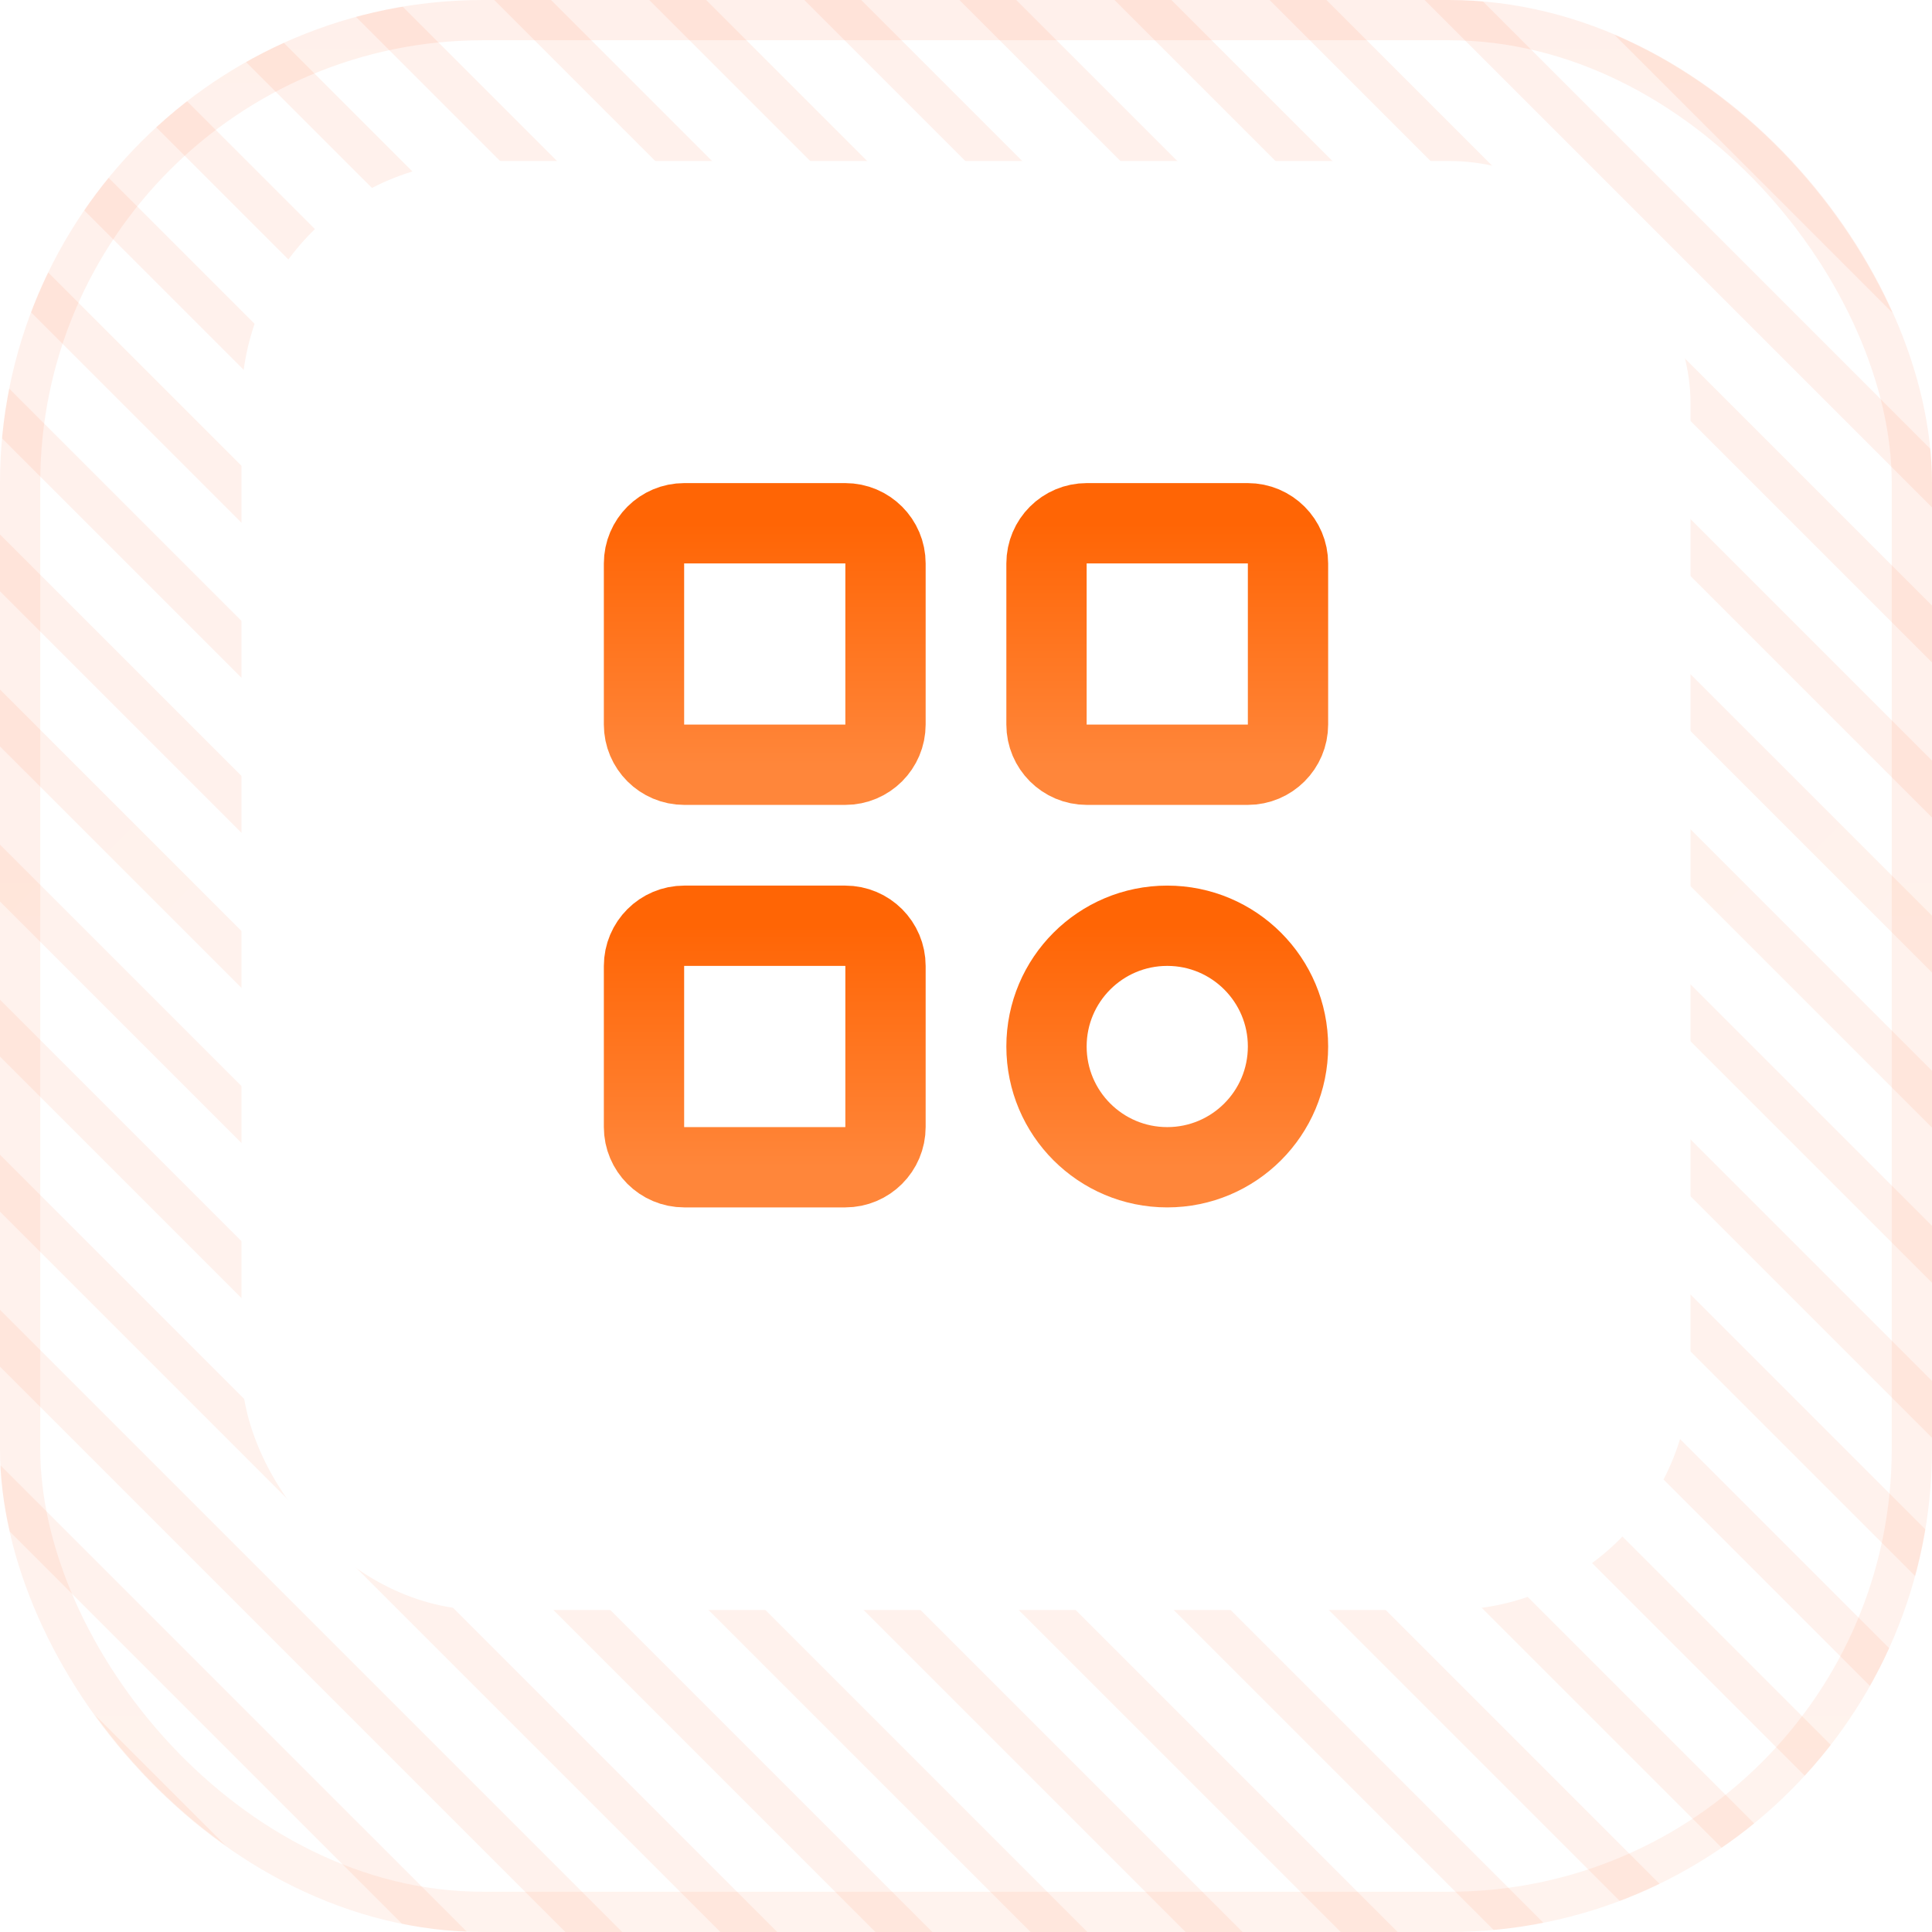
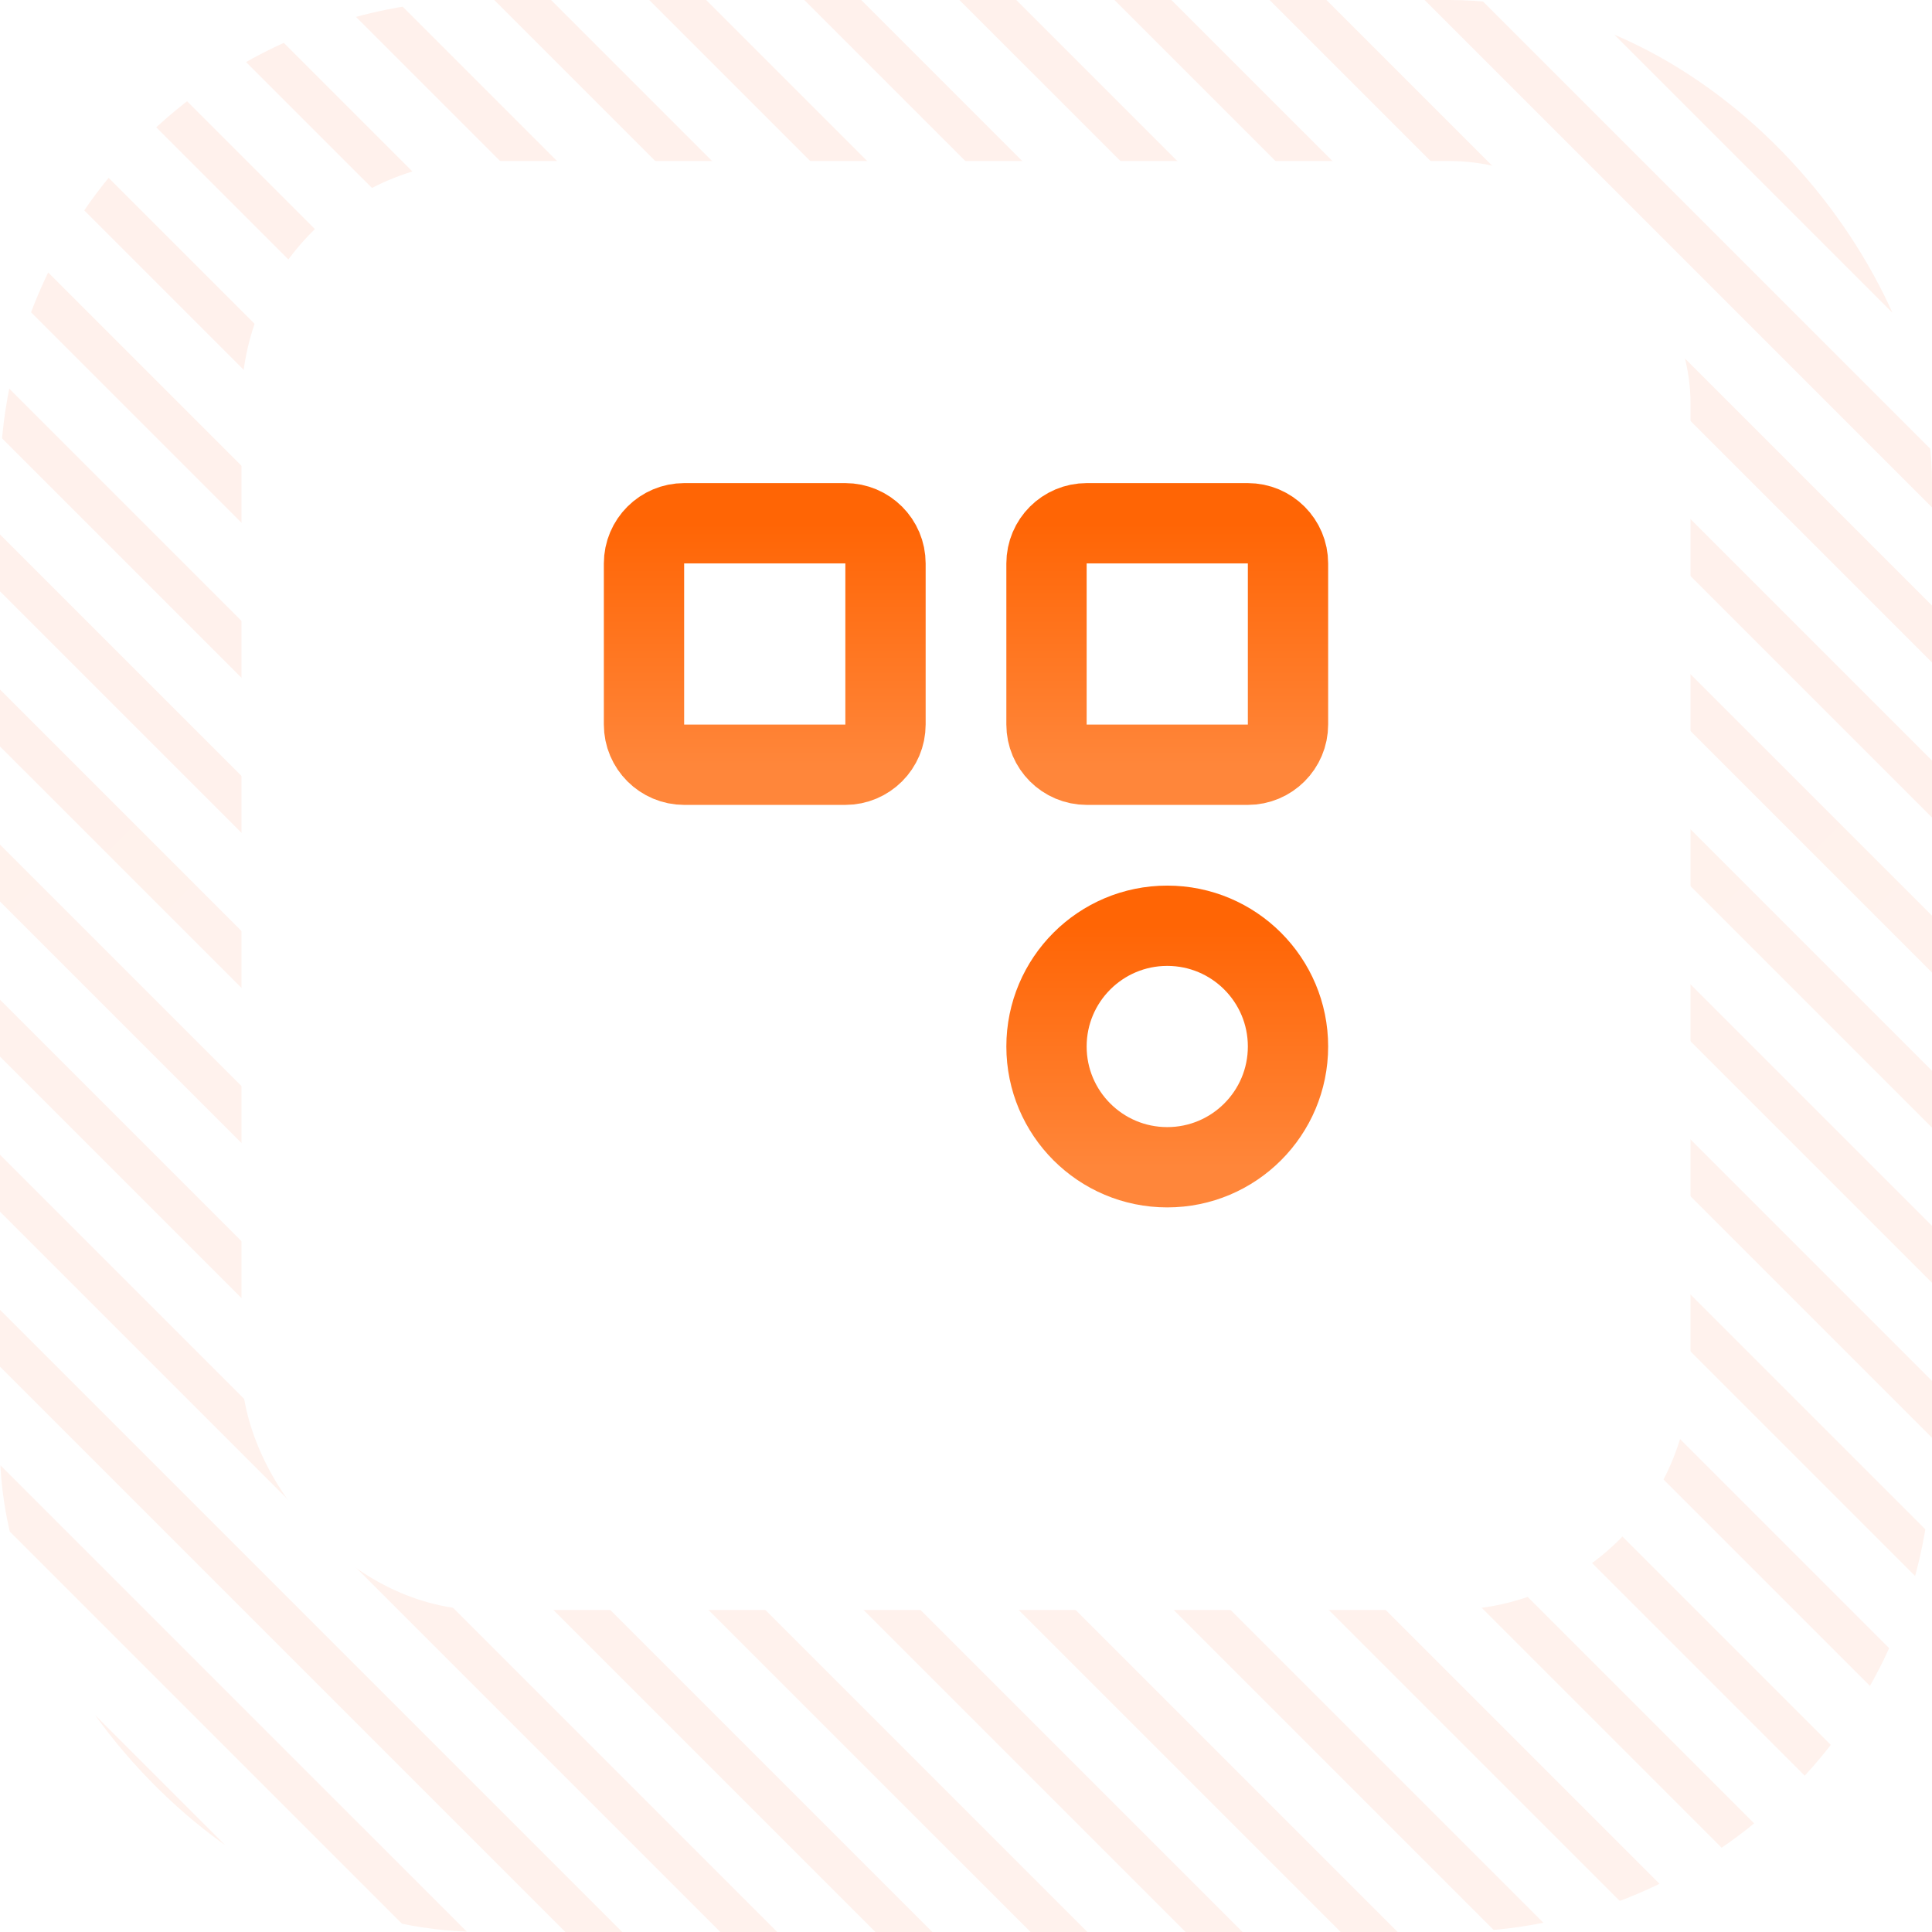
<svg xmlns="http://www.w3.org/2000/svg" width="48" height="48" viewBox="0 0 48 48" fill="none">
  <g clip-path="url(#clip0_179_8321)">
    <path d="M-81.998 -17.926L2.855 66.926" stroke="url(#paint0_linear_179_8321)" stroke-opacity="0.08" />
-     <path d="M-78.145 -17.926L6.708 66.926" stroke="url(#paint1_linear_179_8321)" stroke-opacity="0.08" />
    <path d="M-74.292 -17.926L10.561 66.926" stroke="url(#paint2_linear_179_8321)" stroke-opacity="0.08" />
    <path d="M-70.439 -17.926L14.413 66.926" stroke="url(#paint3_linear_179_8321)" stroke-opacity="0.08" />
-     <path d="M-66.586 -17.926L18.266 66.926" stroke="url(#paint4_linear_179_8321)" stroke-opacity="0.08" />
    <path d="M-62.734 -17.926L22.119 66.926" stroke="url(#paint5_linear_179_8321)" stroke-opacity="0.08" />
    <path d="M-58.881 -17.926L25.972 66.926" stroke="url(#paint6_linear_179_8321)" stroke-opacity="0.08" />
    <path d="M-55.028 -17.926L29.825 66.926" stroke="url(#paint7_linear_179_8321)" stroke-opacity="0.08" />
    <path d="M-51.175 -17.926L33.678 66.926" stroke="url(#paint8_linear_179_8321)" stroke-opacity="0.08" />
    <path d="M-47.322 -17.926L37.53 66.926" stroke="url(#paint9_linear_179_8321)" stroke-opacity="0.08" />
    <path d="M-43.47 -17.926L41.383 66.926" stroke="url(#paint10_linear_179_8321)" stroke-opacity="0.08" />
    <path d="M-39.617 -17.926L45.236 66.926" stroke="url(#paint11_linear_179_8321)" stroke-opacity="0.08" />
    <path d="M-35.764 -17.926L49.089 66.926" stroke="url(#paint12_linear_179_8321)" stroke-opacity="0.08" />
    <path d="M-31.911 -17.926L52.942 66.926" stroke="url(#paint13_linear_179_8321)" stroke-opacity="0.08" />
    <path d="M-28.058 -17.926L56.794 66.926" stroke="url(#paint14_linear_179_8321)" stroke-opacity="0.08" />
    <path d="M-24.206 -17.926L60.647 66.926" stroke="url(#paint15_linear_179_8321)" stroke-opacity="0.08" />
    <path d="M-20.353 -17.926L64.5 66.926" stroke="url(#paint16_linear_179_8321)" stroke-opacity="0.08" />
    <path d="M-16.5 -17.926L68.353 66.926" stroke="url(#paint17_linear_179_8321)" stroke-opacity="0.08" />
    <path d="M-12.647 -17.926L72.206 66.926" stroke="url(#paint18_linear_179_8321)" stroke-opacity="0.08" />
    <path d="M-8.794 -17.926L76.058 66.926" stroke="url(#paint19_linear_179_8321)" stroke-opacity="0.08" />
    <path d="M-4.941 -17.926L79.911 66.926" stroke="url(#paint20_linear_179_8321)" stroke-opacity="0.08" />
    <path d="M-1.089 -17.926L83.764 66.926" stroke="url(#paint21_linear_179_8321)" stroke-opacity="0.08" />
    <path d="M2.764 -17.926L87.617 66.926" stroke="url(#paint22_linear_179_8321)" stroke-opacity="0.08" />
    <path d="M6.617 -17.926L91.47 66.926" stroke="url(#paint23_linear_179_8321)" stroke-opacity="0.08" />
    <path d="M10.47 -17.926L95.323 66.926" stroke="url(#paint24_linear_179_8321)" stroke-opacity="0.08" />
    <path d="M14.322 -17.926L99.175 66.926" stroke="url(#paint25_linear_179_8321)" stroke-opacity="0.08" />
    <path d="M18.175 -17.926L103.028 66.926" stroke="url(#paint26_linear_179_8321)" stroke-opacity="0.08" />
    <path d="M22.028 -17.926L106.881 66.926" stroke="url(#paint27_linear_179_8321)" stroke-opacity="0.08" />
    <path d="M25.881 -17.926L110.734 66.926" stroke="url(#paint28_linear_179_8321)" stroke-opacity="0.08" />
    <path d="M29.734 -17.926L114.587 66.926" stroke="url(#paint29_linear_179_8321)" stroke-opacity="0.08" />
    <path d="M33.587 -17.926L118.439 66.926" stroke="url(#paint30_linear_179_8321)" stroke-opacity="0.08" />
    <path d="M37.44 -17.926L122.292 66.926" stroke="url(#paint31_linear_179_8321)" stroke-opacity="0.08" />
    <path d="M41.292 -17.926L126.145 66.926" stroke="url(#paint32_linear_179_8321)" stroke-opacity="0.08" />
    <path d="M45.145 -17.926L129.998 66.926" stroke="url(#paint33_linear_179_8321)" stroke-opacity="0.08" />
    <g filter="url(#filter0_di_179_8321)">
      <rect x="6" y="6" width="36" height="36" rx="6" fill="white" />
      <path d="M16 16C16 15.448 16.448 15 17 15H21C21.552 15 22 15.448 22 16V20C22 20.552 21.552 21 21 21H17C16.448 21 16 20.552 16 20V16Z" stroke="url(#paint34_linear_179_8321)" stroke-width="1.995" stroke-linecap="round" stroke-linejoin="round" />
-       <path d="M16 26C16 25.448 16.448 25 17 25H21C21.552 25 22 25.448 22 26V30C22 30.552 21.552 31 21 31H17C16.448 31 16 30.552 16 30V26Z" stroke="url(#paint35_linear_179_8321)" stroke-width="1.995" stroke-linecap="round" stroke-linejoin="round" />
      <path d="M26 16C26 15.448 26.448 15 27 15H31C31.552 15 32 15.448 32 16V20C32 20.552 31.552 21 31 21H27C26.448 21 26 20.552 26 20V16Z" stroke="url(#paint36_linear_179_8321)" stroke-width="1.995" stroke-linecap="round" stroke-linejoin="round" />
      <path d="M26 28C26 26.343 27.343 25 29 25C30.657 25 32 26.343 32 28C32 29.657 30.657 31 29 31C27.343 31 26 29.657 26 28Z" stroke="url(#paint37_linear_179_8321)" stroke-width="1.995" stroke-linecap="round" stroke-linejoin="round" />
    </g>
  </g>
-   <rect x="0.5" y="0.5" width="47" height="47" rx="11.5" stroke="url(#paint38_linear_179_8321)" stroke-opacity="0.08" />
  <defs>
    <filter id="filter0_di_179_8321" x="5" y="5" width="38" height="38" filterUnits="userSpaceOnUse" color-interpolation-filters="sRGB">
      <feFlood flood-opacity="0" result="BackgroundImageFix" />
      <feColorMatrix in="SourceAlpha" type="matrix" values="0 0 0 0 0 0 0 0 0 0 0 0 0 0 0 0 0 0 127 0" result="hardAlpha" />
      <feMorphology radius="1" operator="dilate" in="SourceAlpha" result="effect1_dropShadow_179_8321" />
      <feOffset />
      <feComposite in2="hardAlpha" operator="out" />
      <feColorMatrix type="matrix" values="0 0 0 0 1 0 0 0 0 0.267 0 0 0 0 0.02 0 0 0 0.24 0" />
      <feBlend mode="normal" in2="BackgroundImageFix" result="effect1_dropShadow_179_8321" />
      <feBlend mode="normal" in="SourceGraphic" in2="effect1_dropShadow_179_8321" result="shape" />
      <feColorMatrix in="SourceAlpha" type="matrix" values="0 0 0 0 0 0 0 0 0 0 0 0 0 0 0 0 0 0 127 0" result="hardAlpha" />
      <feOffset dy="-2" />
      <feGaussianBlur stdDeviation="0.125" />
      <feComposite in2="hardAlpha" operator="arithmetic" k2="-1" k3="1" />
      <feColorMatrix type="matrix" values="0 0 0 0 1 0 0 0 0 0.267 0 0 0 0 0.02 0 0 0 0.12 0" />
      <feBlend mode="normal" in2="shape" result="effect2_innerShadow_179_8321" />
    </filter>
    <linearGradient id="paint0_linear_179_8321" x1="-81.644" y1="-18.28" x2="3.209" y2="66.573" gradientUnits="userSpaceOnUse">
      <stop stop-color="#FF4405" />
      <stop offset="1" stop-color="#FF6122" />
    </linearGradient>
    <linearGradient id="paint1_linear_179_8321" x1="-77.791" y1="-18.28" x2="7.061" y2="66.573" gradientUnits="userSpaceOnUse">
      <stop stop-color="#FF4405" />
      <stop offset="1" stop-color="#FF6122" />
    </linearGradient>
    <linearGradient id="paint2_linear_179_8321" x1="-73.939" y1="-18.28" x2="10.914" y2="66.573" gradientUnits="userSpaceOnUse">
      <stop stop-color="#FF4405" />
      <stop offset="1" stop-color="#FF6122" />
    </linearGradient>
    <linearGradient id="paint3_linear_179_8321" x1="-70.086" y1="-18.28" x2="14.767" y2="66.573" gradientUnits="userSpaceOnUse">
      <stop stop-color="#FF4405" />
      <stop offset="1" stop-color="#FF6122" />
    </linearGradient>
    <linearGradient id="paint4_linear_179_8321" x1="-66.233" y1="-18.28" x2="18.62" y2="66.573" gradientUnits="userSpaceOnUse">
      <stop stop-color="#FF4405" />
      <stop offset="1" stop-color="#FF6122" />
    </linearGradient>
    <linearGradient id="paint5_linear_179_8321" x1="-62.38" y1="-18.28" x2="22.473" y2="66.573" gradientUnits="userSpaceOnUse">
      <stop stop-color="#FF4405" />
      <stop offset="1" stop-color="#FF6122" />
    </linearGradient>
    <linearGradient id="paint6_linear_179_8321" x1="-58.527" y1="-18.28" x2="26.326" y2="66.573" gradientUnits="userSpaceOnUse">
      <stop stop-color="#FF4405" />
      <stop offset="1" stop-color="#FF6122" />
    </linearGradient>
    <linearGradient id="paint7_linear_179_8321" x1="-54.675" y1="-18.28" x2="30.178" y2="66.573" gradientUnits="userSpaceOnUse">
      <stop stop-color="#FF4405" />
      <stop offset="1" stop-color="#FF6122" />
    </linearGradient>
    <linearGradient id="paint8_linear_179_8321" x1="-50.822" y1="-18.28" x2="34.031" y2="66.573" gradientUnits="userSpaceOnUse">
      <stop stop-color="#FF4405" />
      <stop offset="1" stop-color="#FF6122" />
    </linearGradient>
    <linearGradient id="paint9_linear_179_8321" x1="-46.969" y1="-18.28" x2="37.884" y2="66.573" gradientUnits="userSpaceOnUse">
      <stop stop-color="#FF4405" />
      <stop offset="1" stop-color="#FF6122" />
    </linearGradient>
    <linearGradient id="paint10_linear_179_8321" x1="-43.116" y1="-18.28" x2="41.737" y2="66.573" gradientUnits="userSpaceOnUse">
      <stop stop-color="#FF4405" />
      <stop offset="1" stop-color="#FF6122" />
    </linearGradient>
    <linearGradient id="paint11_linear_179_8321" x1="-39.263" y1="-18.28" x2="45.589" y2="66.573" gradientUnits="userSpaceOnUse">
      <stop stop-color="#FF4405" />
      <stop offset="1" stop-color="#FF6122" />
    </linearGradient>
    <linearGradient id="paint12_linear_179_8321" x1="-35.411" y1="-18.28" x2="49.442" y2="66.573" gradientUnits="userSpaceOnUse">
      <stop stop-color="#FF4405" />
      <stop offset="1" stop-color="#FF6122" />
    </linearGradient>
    <linearGradient id="paint13_linear_179_8321" x1="-31.558" y1="-18.28" x2="53.295" y2="66.573" gradientUnits="userSpaceOnUse">
      <stop stop-color="#FF4405" />
      <stop offset="1" stop-color="#FF6122" />
    </linearGradient>
    <linearGradient id="paint14_linear_179_8321" x1="-27.705" y1="-18.28" x2="57.148" y2="66.573" gradientUnits="userSpaceOnUse">
      <stop stop-color="#FF4405" />
      <stop offset="1" stop-color="#FF6122" />
    </linearGradient>
    <linearGradient id="paint15_linear_179_8321" x1="-23.852" y1="-18.28" x2="61.001" y2="66.573" gradientUnits="userSpaceOnUse">
      <stop stop-color="#FF4405" />
      <stop offset="1" stop-color="#FF6122" />
    </linearGradient>
    <linearGradient id="paint16_linear_179_8321" x1="-19.999" y1="-18.28" x2="64.854" y2="66.573" gradientUnits="userSpaceOnUse">
      <stop stop-color="#FF4405" />
      <stop offset="1" stop-color="#FF6122" />
    </linearGradient>
    <linearGradient id="paint17_linear_179_8321" x1="-16.146" y1="-18.28" x2="68.706" y2="66.573" gradientUnits="userSpaceOnUse">
      <stop stop-color="#FF4405" />
      <stop offset="1" stop-color="#FF6122" />
    </linearGradient>
    <linearGradient id="paint18_linear_179_8321" x1="-12.294" y1="-18.28" x2="72.559" y2="66.573" gradientUnits="userSpaceOnUse">
      <stop stop-color="#FF4405" />
      <stop offset="1" stop-color="#FF6122" />
    </linearGradient>
    <linearGradient id="paint19_linear_179_8321" x1="-8.441" y1="-18.28" x2="76.412" y2="66.573" gradientUnits="userSpaceOnUse">
      <stop stop-color="#FF4405" />
      <stop offset="1" stop-color="#FF6122" />
    </linearGradient>
    <linearGradient id="paint20_linear_179_8321" x1="-4.588" y1="-18.28" x2="80.265" y2="66.573" gradientUnits="userSpaceOnUse">
      <stop stop-color="#FF4405" />
      <stop offset="1" stop-color="#FF6122" />
    </linearGradient>
    <linearGradient id="paint21_linear_179_8321" x1="-0.735" y1="-18.28" x2="84.118" y2="66.573" gradientUnits="userSpaceOnUse">
      <stop stop-color="#FF4405" />
      <stop offset="1" stop-color="#FF6122" />
    </linearGradient>
    <linearGradient id="paint22_linear_179_8321" x1="3.118" y1="-18.28" x2="87.971" y2="66.573" gradientUnits="userSpaceOnUse">
      <stop stop-color="#FF4405" />
      <stop offset="1" stop-color="#FF6122" />
    </linearGradient>
    <linearGradient id="paint23_linear_179_8321" x1="6.971" y1="-18.28" x2="91.823" y2="66.573" gradientUnits="userSpaceOnUse">
      <stop stop-color="#FF4405" />
      <stop offset="1" stop-color="#FF6122" />
    </linearGradient>
    <linearGradient id="paint24_linear_179_8321" x1="10.823" y1="-18.28" x2="95.676" y2="66.573" gradientUnits="userSpaceOnUse">
      <stop stop-color="#FF4405" />
      <stop offset="1" stop-color="#FF6122" />
    </linearGradient>
    <linearGradient id="paint25_linear_179_8321" x1="14.676" y1="-18.28" x2="99.529" y2="66.573" gradientUnits="userSpaceOnUse">
      <stop stop-color="#FF4405" />
      <stop offset="1" stop-color="#FF6122" />
    </linearGradient>
    <linearGradient id="paint26_linear_179_8321" x1="18.529" y1="-18.28" x2="103.382" y2="66.573" gradientUnits="userSpaceOnUse">
      <stop stop-color="#FF4405" />
      <stop offset="1" stop-color="#FF6122" />
    </linearGradient>
    <linearGradient id="paint27_linear_179_8321" x1="22.382" y1="-18.28" x2="107.234" y2="66.573" gradientUnits="userSpaceOnUse">
      <stop stop-color="#FF4405" />
      <stop offset="1" stop-color="#FF6122" />
    </linearGradient>
    <linearGradient id="paint28_linear_179_8321" x1="26.234" y1="-18.28" x2="111.087" y2="66.573" gradientUnits="userSpaceOnUse">
      <stop stop-color="#FF4405" />
      <stop offset="1" stop-color="#FF6122" />
    </linearGradient>
    <linearGradient id="paint29_linear_179_8321" x1="30.087" y1="-18.28" x2="114.94" y2="66.573" gradientUnits="userSpaceOnUse">
      <stop stop-color="#FF4405" />
      <stop offset="1" stop-color="#FF6122" />
    </linearGradient>
    <linearGradient id="paint30_linear_179_8321" x1="33.94" y1="-18.28" x2="118.793" y2="66.573" gradientUnits="userSpaceOnUse">
      <stop stop-color="#FF4405" />
      <stop offset="1" stop-color="#FF6122" />
    </linearGradient>
    <linearGradient id="paint31_linear_179_8321" x1="37.793" y1="-18.28" x2="122.646" y2="66.573" gradientUnits="userSpaceOnUse">
      <stop stop-color="#FF4405" />
      <stop offset="1" stop-color="#FF6122" />
    </linearGradient>
    <linearGradient id="paint32_linear_179_8321" x1="41.646" y1="-18.28" x2="126.499" y2="66.573" gradientUnits="userSpaceOnUse">
      <stop stop-color="#FF4405" />
      <stop offset="1" stop-color="#FF6122" />
    </linearGradient>
    <linearGradient id="paint33_linear_179_8321" x1="45.499" y1="-18.28" x2="130.351" y2="66.573" gradientUnits="userSpaceOnUse">
      <stop stop-color="#FF4405" />
      <stop offset="1" stop-color="#FF6122" />
    </linearGradient>
    <linearGradient id="paint34_linear_179_8321" x1="19" y1="15" x2="19" y2="21" gradientUnits="userSpaceOnUse">
      <stop stop-color="#FF6505" />
      <stop offset="1" stop-color="#FF863A" />
    </linearGradient>
    <linearGradient id="paint35_linear_179_8321" x1="19" y1="25" x2="19" y2="31" gradientUnits="userSpaceOnUse">
      <stop stop-color="#FF6505" />
      <stop offset="1" stop-color="#FF863A" />
    </linearGradient>
    <linearGradient id="paint36_linear_179_8321" x1="29" y1="15" x2="29" y2="21" gradientUnits="userSpaceOnUse">
      <stop stop-color="#FF6505" />
      <stop offset="1" stop-color="#FF863A" />
    </linearGradient>
    <linearGradient id="paint37_linear_179_8321" x1="29" y1="25" x2="29" y2="31" gradientUnits="userSpaceOnUse">
      <stop stop-color="#FF6505" />
      <stop offset="1" stop-color="#FF863A" />
    </linearGradient>
    <linearGradient id="paint38_linear_179_8321" x1="24" y1="0" x2="24" y2="48" gradientUnits="userSpaceOnUse">
      <stop stop-color="#FF4405" />
      <stop offset="1" stop-color="#FF6122" />
    </linearGradient>
    <clipPath id="clip0_179_8321">
      <rect width="48" height="48" rx="12" fill="white" />
    </clipPath>
  </defs>
</svg>